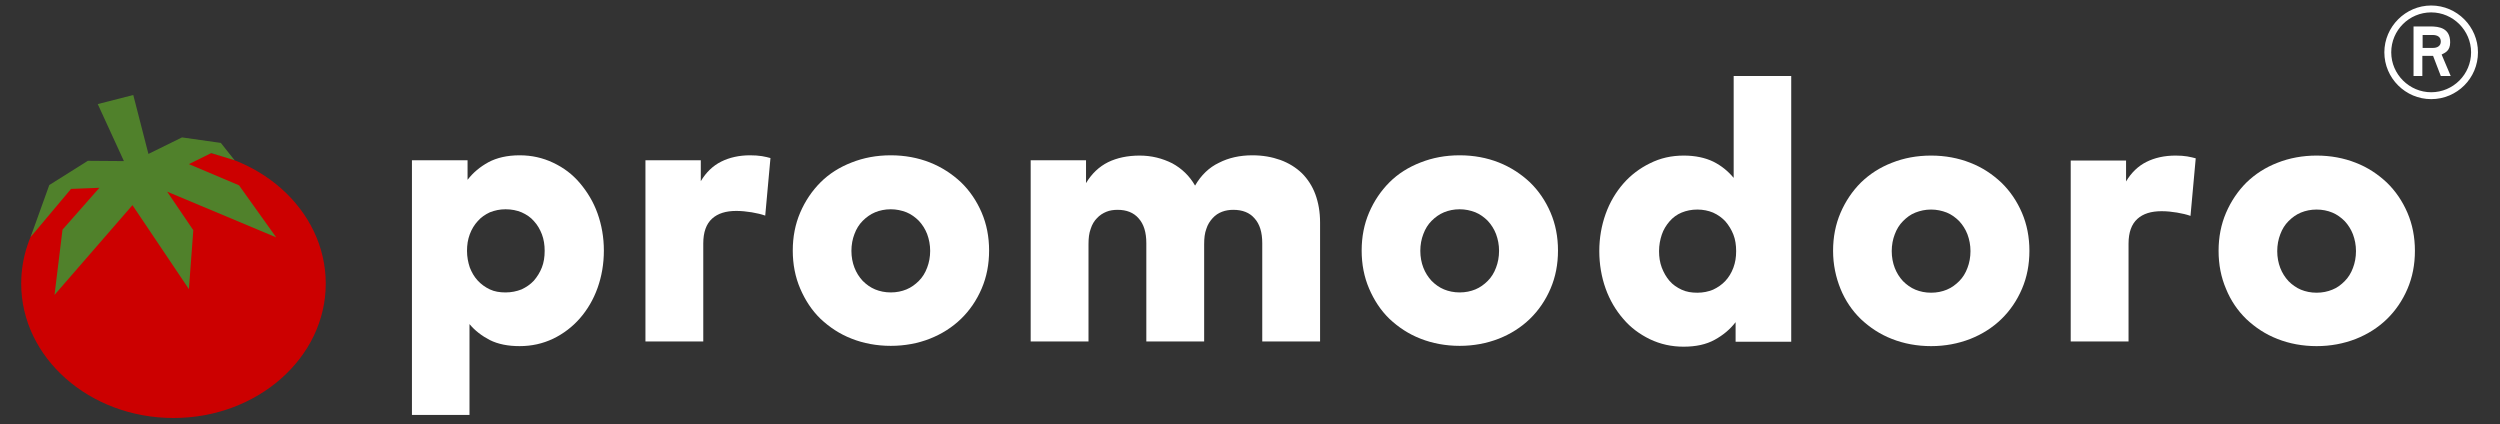
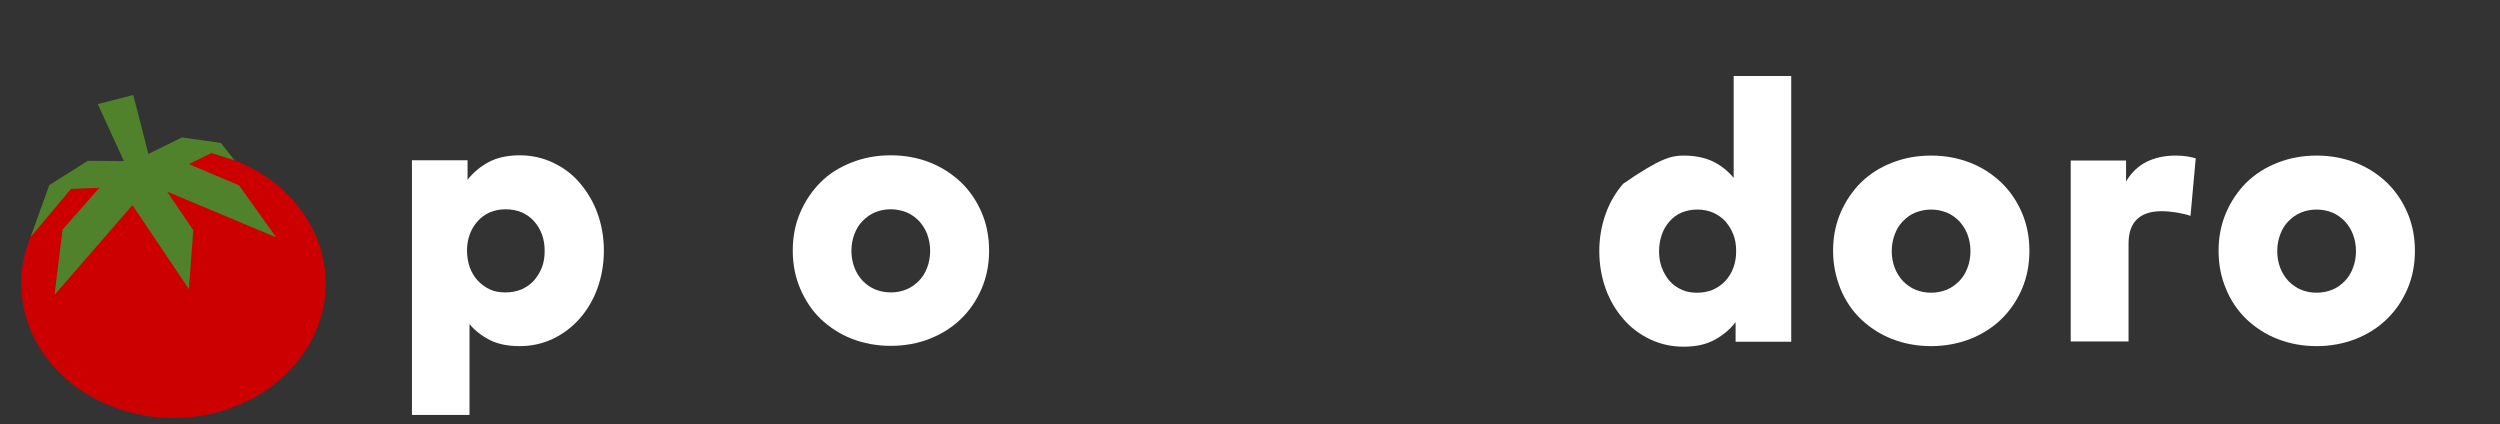
<svg xmlns="http://www.w3.org/2000/svg" version="1.1" id="Ebene_1" x="0px" y="0px" viewBox="0 0 907.9 154" style="enable-background:new 0 0 907.9 154;" xml:space="preserve">
  <rect x="0" y="0" width="907.9" height="154" fill="#333333" stroke="none" />
  <style type="text/css">
	.st0{fill:#FFFFFF;}
	.st1{fill:#CC0000;}
	.st2{fill:#50812B;}
</style>
-   <path class="st0" d="M879.7,17.4h3.9c1.5,0,2.8-0.7,2.8-2.3c0-1.6-1.1-2.4-3-2.4h-3.6V17.4z M876.5,9.6h6c3.4,0,7.3,0.6,7.3,5.8  c0,3.2-2,3.8-3.1,4.4l3.3,7.8h-3.6l-2.8-7.3h-3.9v7.3h-3.2L876.5,9.6L876.5,9.6z M882.9,33.5c8,0,14.5-6.5,14.5-14.5  c0-7.9-6.5-14.5-14.5-14.5c-8,0-14.5,6.5-14.5,14.5C868.4,27,875,33.5,882.9,33.5 M865.9,19c0-9.3,7.7-17,17-17c9.4,0,17,7.7,17,17  c0,9.4-7.6,17-17,17C873.6,36,865.9,28.4,865.9,19" />
  <path class="st0" d="M183.6,76c-2.1,0-3.9,0.4-5.7,1.1c-1.7,0.8-3.2,1.8-4.4,3.2c-1.2,1.3-2.2,2.9-2.9,4.8s-1,3.8-1,6s0.4,4.2,1,6  c0.7,1.8,1.6,3.4,2.9,4.8c1.2,1.3,2.7,2.4,4.4,3.2s3.6,1.1,5.7,1.1c2.1,0,4-0.4,5.8-1.1c1.7-0.8,3.2-1.8,4.5-3.2  c1.2-1.4,2.2-3,2.9-4.8c0.7-1.8,1-3.8,1-6s-0.3-4.1-1-6c-0.7-1.8-1.6-3.4-2.9-4.8c-1.2-1.4-2.7-2.4-4.5-3.2  C187.7,76.4,185.8,76,183.6,76 M188.7,56.4c4.4,0,8.4,0.9,12.2,2.7c3.8,1.8,7,4.2,9.7,7.4s4.9,6.8,6.4,11s2.3,8.7,2.3,13.5  c0,4.9-0.8,9.4-2.3,13.6c-1.5,4.2-3.7,7.9-6.4,11s-6,5.6-9.7,7.4c-3.8,1.8-7.8,2.7-12.2,2.7c-4.2,0-7.8-0.7-10.8-2.2  c-2.9-1.5-5.4-3.4-7.4-5.8v33h-20.9V58.2h20.2v7.1c2-2.6,4.5-4.7,7.6-6.4C180.4,57.3,184.2,56.4,188.7,56.4" />
-   <path class="st0" d="M272.4,56.4c1.6,0,3,0.1,4.3,0.3c1.3,0.2,2.3,0.5,3.1,0.7l-1.9,20.9c-1.4-0.5-3.1-0.9-4.9-1.2  c-1.9-0.3-3.7-0.5-5.6-0.5c-3.8,0-6.7,0.9-8.8,2.8c-2.1,1.9-3.2,4.9-3.2,9V124h-21V58.2h20.1v7.6c1.9-3.2,4.4-5.6,7.4-7.1  S268.4,56.4,272.4,56.4" />
  <path class="st0" d="M323.5,76c-2.1,0-4,0.4-5.7,1.1c-1.7,0.7-3.2,1.8-4.5,3.1c-1.3,1.3-2.3,2.9-3,4.8c-0.7,1.8-1.1,3.9-1.1,6.1  c0,2.2,0.4,4.3,1.1,6.1c0.7,1.8,1.7,3.4,3,4.8c1.3,1.3,2.8,2.4,4.5,3.1c1.7,0.7,3.6,1.1,5.7,1.1s4-0.4,5.7-1.1  c1.7-0.7,3.2-1.8,4.5-3.1c1.3-1.3,2.3-2.9,3-4.8c0.7-1.8,1.1-3.9,1.1-6.1c0-2.2-0.4-4.2-1.1-6.1c-0.7-1.8-1.7-3.4-3-4.8  c-1.3-1.3-2.8-2.4-4.5-3.1C327.4,76.4,325.5,76,323.5,76 M323.5,56.4c5.1,0,9.9,0.9,14.2,2.6s8.1,4.2,11.3,7.2  c3.2,3.1,5.7,6.8,7.5,11c1.8,4.2,2.7,8.8,2.7,13.8s-0.9,9.6-2.7,13.8c-1.8,4.2-4.3,7.9-7.5,11c-3.2,3.1-7,5.5-11.3,7.2  s-9.1,2.6-14.2,2.6s-9.9-0.9-14.2-2.6c-4.4-1.7-8.1-4.2-11.3-7.2c-3.2-3.1-5.6-6.8-7.4-11s-2.7-8.8-2.7-13.8s0.9-9.6,2.7-13.8  c1.8-4.2,4.3-7.9,7.4-11s6.9-5.5,11.3-7.2C313.6,57.3,318.3,56.4,323.5,56.4" />
-   <path class="st0" d="M454.8,56.4c3.8,0,7.1,0.6,10.2,1.7c3,1.1,5.6,2.7,7.8,4.8c2.1,2.1,3.8,4.7,4.9,7.7c1.1,3,1.7,6.4,1.7,10.2V124  h-21V88.3c0-3.9-0.9-6.9-2.8-9c-1.8-2.1-4.4-3.1-7.7-3.1c-1.4,0-2.8,0.2-4.1,0.7c-1.3,0.5-2.4,1.2-3.4,2.3s-1.8,2.3-2.3,3.9  c-0.6,1.6-0.8,3.4-0.8,5.6V124h-21V88.3c0-3.9-0.9-6.9-2.8-9c-1.8-2.1-4.4-3.1-7.6-3.1c-1.5,0-2.9,0.2-4.1,0.7s-2.4,1.2-3.4,2.3  c-1,1-1.8,2.3-2.3,3.9c-0.6,1.6-0.8,3.4-0.8,5.6V124h-21V58.2h20.1v8.3c2.1-3.5,4.8-6,8-7.6c3.3-1.6,7.1-2.4,11.5-2.4  c4.3,0,8.2,1,11.8,2.8c3.5,1.9,6.3,4.6,8.3,8.1c2.2-3.8,5.1-6.6,8.7-8.3C446.2,57.3,450.3,56.4,454.8,56.4" />
-   <path class="st0" d="M530.1,76c-2.1,0-4,0.4-5.7,1.1c-1.7,0.7-3.2,1.8-4.5,3.1c-1.3,1.3-2.3,2.9-3,4.8c-0.7,1.8-1.1,3.9-1.1,6.1  c0,2.2,0.4,4.3,1.1,6.1s1.7,3.4,3,4.8c1.3,1.3,2.8,2.4,4.5,3.1c1.7,0.7,3.6,1.1,5.7,1.1c2.1,0,4-0.4,5.7-1.1s3.2-1.8,4.5-3.1  c1.3-1.3,2.3-2.9,3-4.8c0.7-1.8,1.1-3.9,1.1-6.1c0-2.2-0.4-4.2-1.1-6.1c-0.7-1.8-1.7-3.4-3-4.8c-1.3-1.3-2.8-2.4-4.5-3.1  C534,76.4,532.1,76,530.1,76 M530.1,56.4c5.1,0,9.9,0.9,14.2,2.6c4.3,1.7,8.1,4.2,11.3,7.2c3.2,3.1,5.7,6.8,7.5,11  c1.8,4.2,2.7,8.8,2.7,13.8s-0.9,9.6-2.7,13.8c-1.8,4.2-4.3,7.9-7.5,11c-3.2,3.1-7,5.5-11.3,7.2c-4.4,1.7-9.1,2.6-14.2,2.6  s-9.9-0.9-14.2-2.6c-4.4-1.7-8.1-4.2-11.3-7.2c-3.2-3.1-5.6-6.8-7.4-11s-2.7-8.8-2.7-13.8s0.9-9.6,2.7-13.8c1.8-4.2,4.3-7.9,7.4-11  s6.9-5.5,11.3-7.2C520.2,57.3,524.9,56.4,530.1,56.4" />
-   <path class="st0" d="M616.4,76.1c-2.1,0-4,0.4-5.7,1.1s-3.2,1.8-4.4,3.2c-1.2,1.4-2.2,3-2.8,4.8s-1,3.8-1,6s0.3,4.1,1,6  c0.7,1.8,1.6,3.4,2.8,4.8s2.7,2.4,4.4,3.2s3.6,1.1,5.7,1.1c2.1,0,4-0.4,5.7-1.1c1.7-0.8,3.2-1.8,4.5-3.2c1.2-1.3,2.2-2.9,2.9-4.8  s1-3.8,1-6s-0.3-4.2-1-6s-1.7-3.4-2.9-4.8c-1.2-1.3-2.7-2.4-4.5-3.2C620.4,76.5,618.5,76.1,616.4,76.1 M611.5,56.5  c4.2,0,7.8,0.8,10.7,2.2c3,1.5,5.4,3.5,7.4,5.9V27.6h20.9v96.5h-20.2V117c-2,2.6-4.5,4.7-7.6,6.4c-3.1,1.7-6.8,2.5-11.3,2.5  c-4.4,0-8.4-0.9-12.2-2.7c-3.7-1.8-7-4.2-9.7-7.4c-2.7-3.1-4.9-6.8-6.4-11c-1.5-4.2-2.3-8.8-2.3-13.6c0-4.8,0.8-9.3,2.3-13.5  s3.7-7.9,6.4-11c2.7-3.1,6-5.6,9.7-7.4C603,57.4,607,56.5,611.5,56.5" />
+   <path class="st0" d="M616.4,76.1c-2.1,0-4,0.4-5.7,1.1s-3.2,1.8-4.4,3.2c-1.2,1.4-2.2,3-2.8,4.8s-1,3.8-1,6s0.3,4.1,1,6  c0.7,1.8,1.6,3.4,2.8,4.8s2.7,2.4,4.4,3.2s3.6,1.1,5.7,1.1c2.1,0,4-0.4,5.7-1.1c1.7-0.8,3.2-1.8,4.5-3.2c1.2-1.3,2.2-2.9,2.9-4.8  s1-3.8,1-6s-0.3-4.2-1-6s-1.7-3.4-2.9-4.8c-1.2-1.3-2.7-2.4-4.5-3.2C620.4,76.5,618.5,76.1,616.4,76.1 M611.5,56.5  c4.2,0,7.8,0.8,10.7,2.2c3,1.5,5.4,3.5,7.4,5.9V27.6h20.9v96.5h-20.2V117c-2,2.6-4.5,4.7-7.6,6.4c-3.1,1.7-6.8,2.5-11.3,2.5  c-4.4,0-8.4-0.9-12.2-2.7c-3.7-1.8-7-4.2-9.7-7.4c-2.7-3.1-4.9-6.8-6.4-11c-1.5-4.2-2.3-8.8-2.3-13.6c0-4.8,0.8-9.3,2.3-13.5  s3.7-7.9,6.4-11C603,57.4,607,56.5,611.5,56.5" />
  <path class="st0" d="M701.3,76.1c-2.1,0-3.9,0.4-5.7,1.1s-3.2,1.8-4.5,3.1c-1.3,1.3-2.3,2.9-3,4.8c-0.7,1.8-1.1,3.9-1.1,6.1  c0,2.2,0.4,4.3,1.1,6.1s1.7,3.4,3,4.8c1.3,1.3,2.8,2.4,4.5,3.1c1.7,0.7,3.6,1.1,5.7,1.1c2.1,0,4-0.4,5.7-1.1s3.2-1.8,4.5-3.1  c1.3-1.3,2.3-2.9,3-4.8c0.7-1.8,1.1-3.9,1.1-6.1c0-2.2-0.4-4.2-1.1-6.1c-0.7-1.8-1.7-3.4-3-4.8c-1.3-1.3-2.8-2.4-4.5-3.1  C705.2,76.5,703.3,76.1,701.3,76.1 M701.3,56.5c5.1,0,9.9,0.9,14.2,2.6c4.4,1.7,8.1,4.2,11.3,7.2c3.2,3.1,5.7,6.8,7.5,11  c1.8,4.2,2.7,8.8,2.7,13.8s-0.9,9.6-2.7,13.8c-1.8,4.2-4.3,7.9-7.5,11c-3.2,3.1-7,5.5-11.3,7.2c-4.4,1.7-9.1,2.6-14.2,2.6  s-9.9-0.9-14.2-2.6c-4.4-1.7-8.1-4.2-11.3-7.2c-3.2-3.1-5.7-6.8-7.4-11s-2.7-8.8-2.7-13.8s0.9-9.6,2.7-13.8c1.8-4.2,4.3-7.9,7.4-11  c3.2-3.1,6.9-5.5,11.3-7.2C691.4,57.4,696.1,56.5,701.3,56.5" />
  <path class="st0" d="M790.1,56.5c1.6,0,3,0.1,4.2,0.3c1.3,0.2,2.3,0.5,3.1,0.7l-1.9,20.9c-1.4-0.5-3.1-0.9-4.9-1.2  c-1.8-0.3-3.7-0.5-5.6-0.5c-3.8,0-6.7,0.9-8.8,2.8s-3.2,4.9-3.2,9v35.5h-21V58.3h20.1v7.6c1.9-3.2,4.4-5.6,7.4-7.1  C782.5,57.3,786,56.5,790.1,56.5" />
  <path class="st0" d="M841.3,76.1c-2.1,0-4,0.4-5.7,1.1c-1.7,0.7-3.2,1.8-4.5,3.1c-1.3,1.3-2.3,2.9-3,4.8c-0.7,1.8-1.1,3.9-1.1,6.1  c0,2.2,0.4,4.3,1.1,6.1c0.7,1.8,1.7,3.4,3,4.8c1.3,1.3,2.8,2.4,4.5,3.1c1.7,0.7,3.6,1.1,5.7,1.1s4-0.4,5.7-1.1  c1.8-0.7,3.2-1.8,4.5-3.1c1.3-1.3,2.3-2.9,3-4.8c0.7-1.8,1.1-3.9,1.1-6.1c0-2.2-0.4-4.2-1.1-6.1c-0.7-1.8-1.7-3.4-3-4.8  c-1.3-1.3-2.8-2.4-4.5-3.1C845.3,76.5,843.4,76.1,841.3,76.1 M841.3,56.5c5.1,0,9.9,0.9,14.2,2.6c4.4,1.7,8.1,4.2,11.3,7.2  c3.2,3.1,5.7,6.8,7.5,11c1.8,4.2,2.7,8.8,2.7,13.8s-0.9,9.6-2.7,13.8c-1.8,4.2-4.3,7.9-7.5,11c-3.2,3.1-7,5.5-11.3,7.2  c-4.4,1.7-9.1,2.6-14.2,2.6s-9.9-0.9-14.2-2.6c-4.4-1.7-8.1-4.2-11.3-7.2c-3.2-3.1-5.7-6.8-7.4-11c-1.8-4.2-2.7-8.8-2.7-13.8  s0.9-9.6,2.7-13.8c1.8-4.2,4.3-7.9,7.4-11c3.2-3.1,6.9-5.5,11.3-7.2C831.4,57.4,836.2,56.5,841.3,56.5" />
  <path class="st1" d="M63,54.1c-0.1,0-0.2,0-0.3,0L54.4,59l-1.1-4.1c-3,0.5-5.9,1.1-8.7,2l1.6,3.2l-7.8-0.8  C20.2,67.2,7.7,83.8,7.7,103c0,26.9,24.8,48.8,55.3,48.8c30.5,0,55.3-21.9,55.3-48.8C118.3,76,93.5,54.1,63,54.1" />
  <polygon class="st2" points="100.3,86.2 86.8,67.3 68.6,59.6 76.7,55.6 85.2,58.2 80.2,51.9 66.1,49.9 53.9,55.9 48.4,34.5   35.5,37.8 45,58.5 31.9,58.4 17.9,67.2 11.1,86.1 25.8,68.6 36.1,68.2 22.7,83.4 19.8,107.1 48.1,74.5 68.6,105 70.2,83.6   60.7,69.6 " />
</svg>